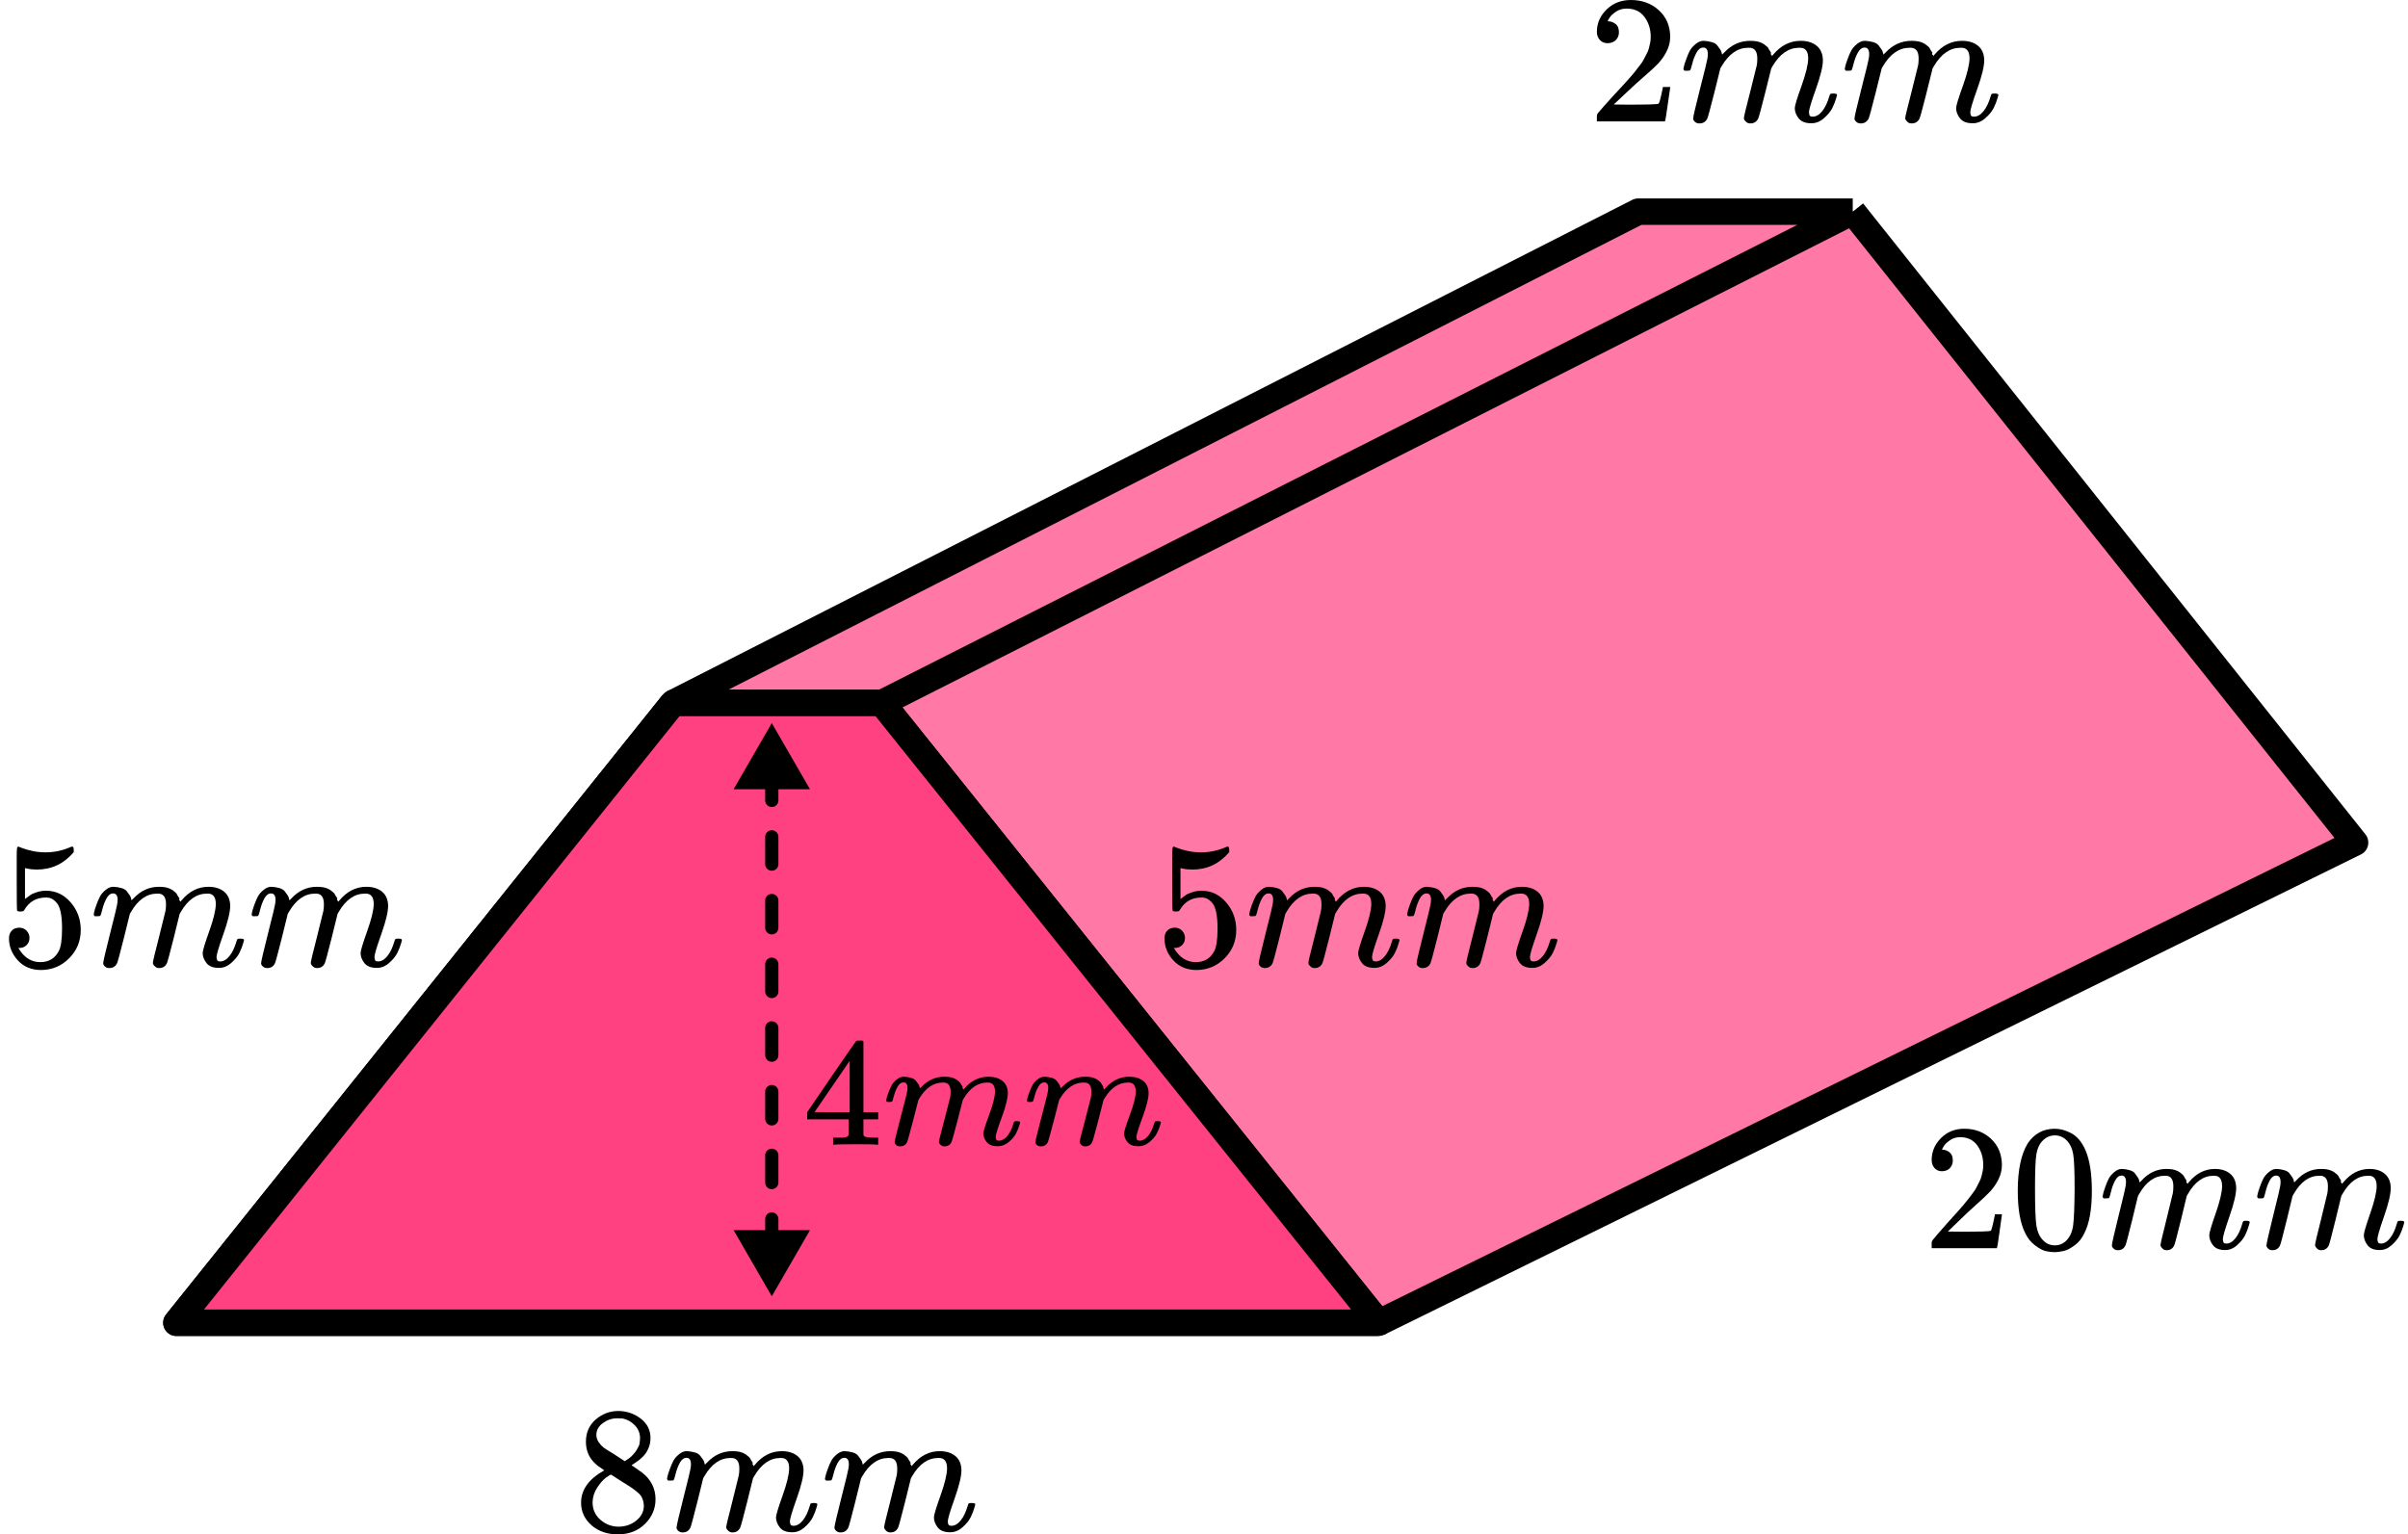
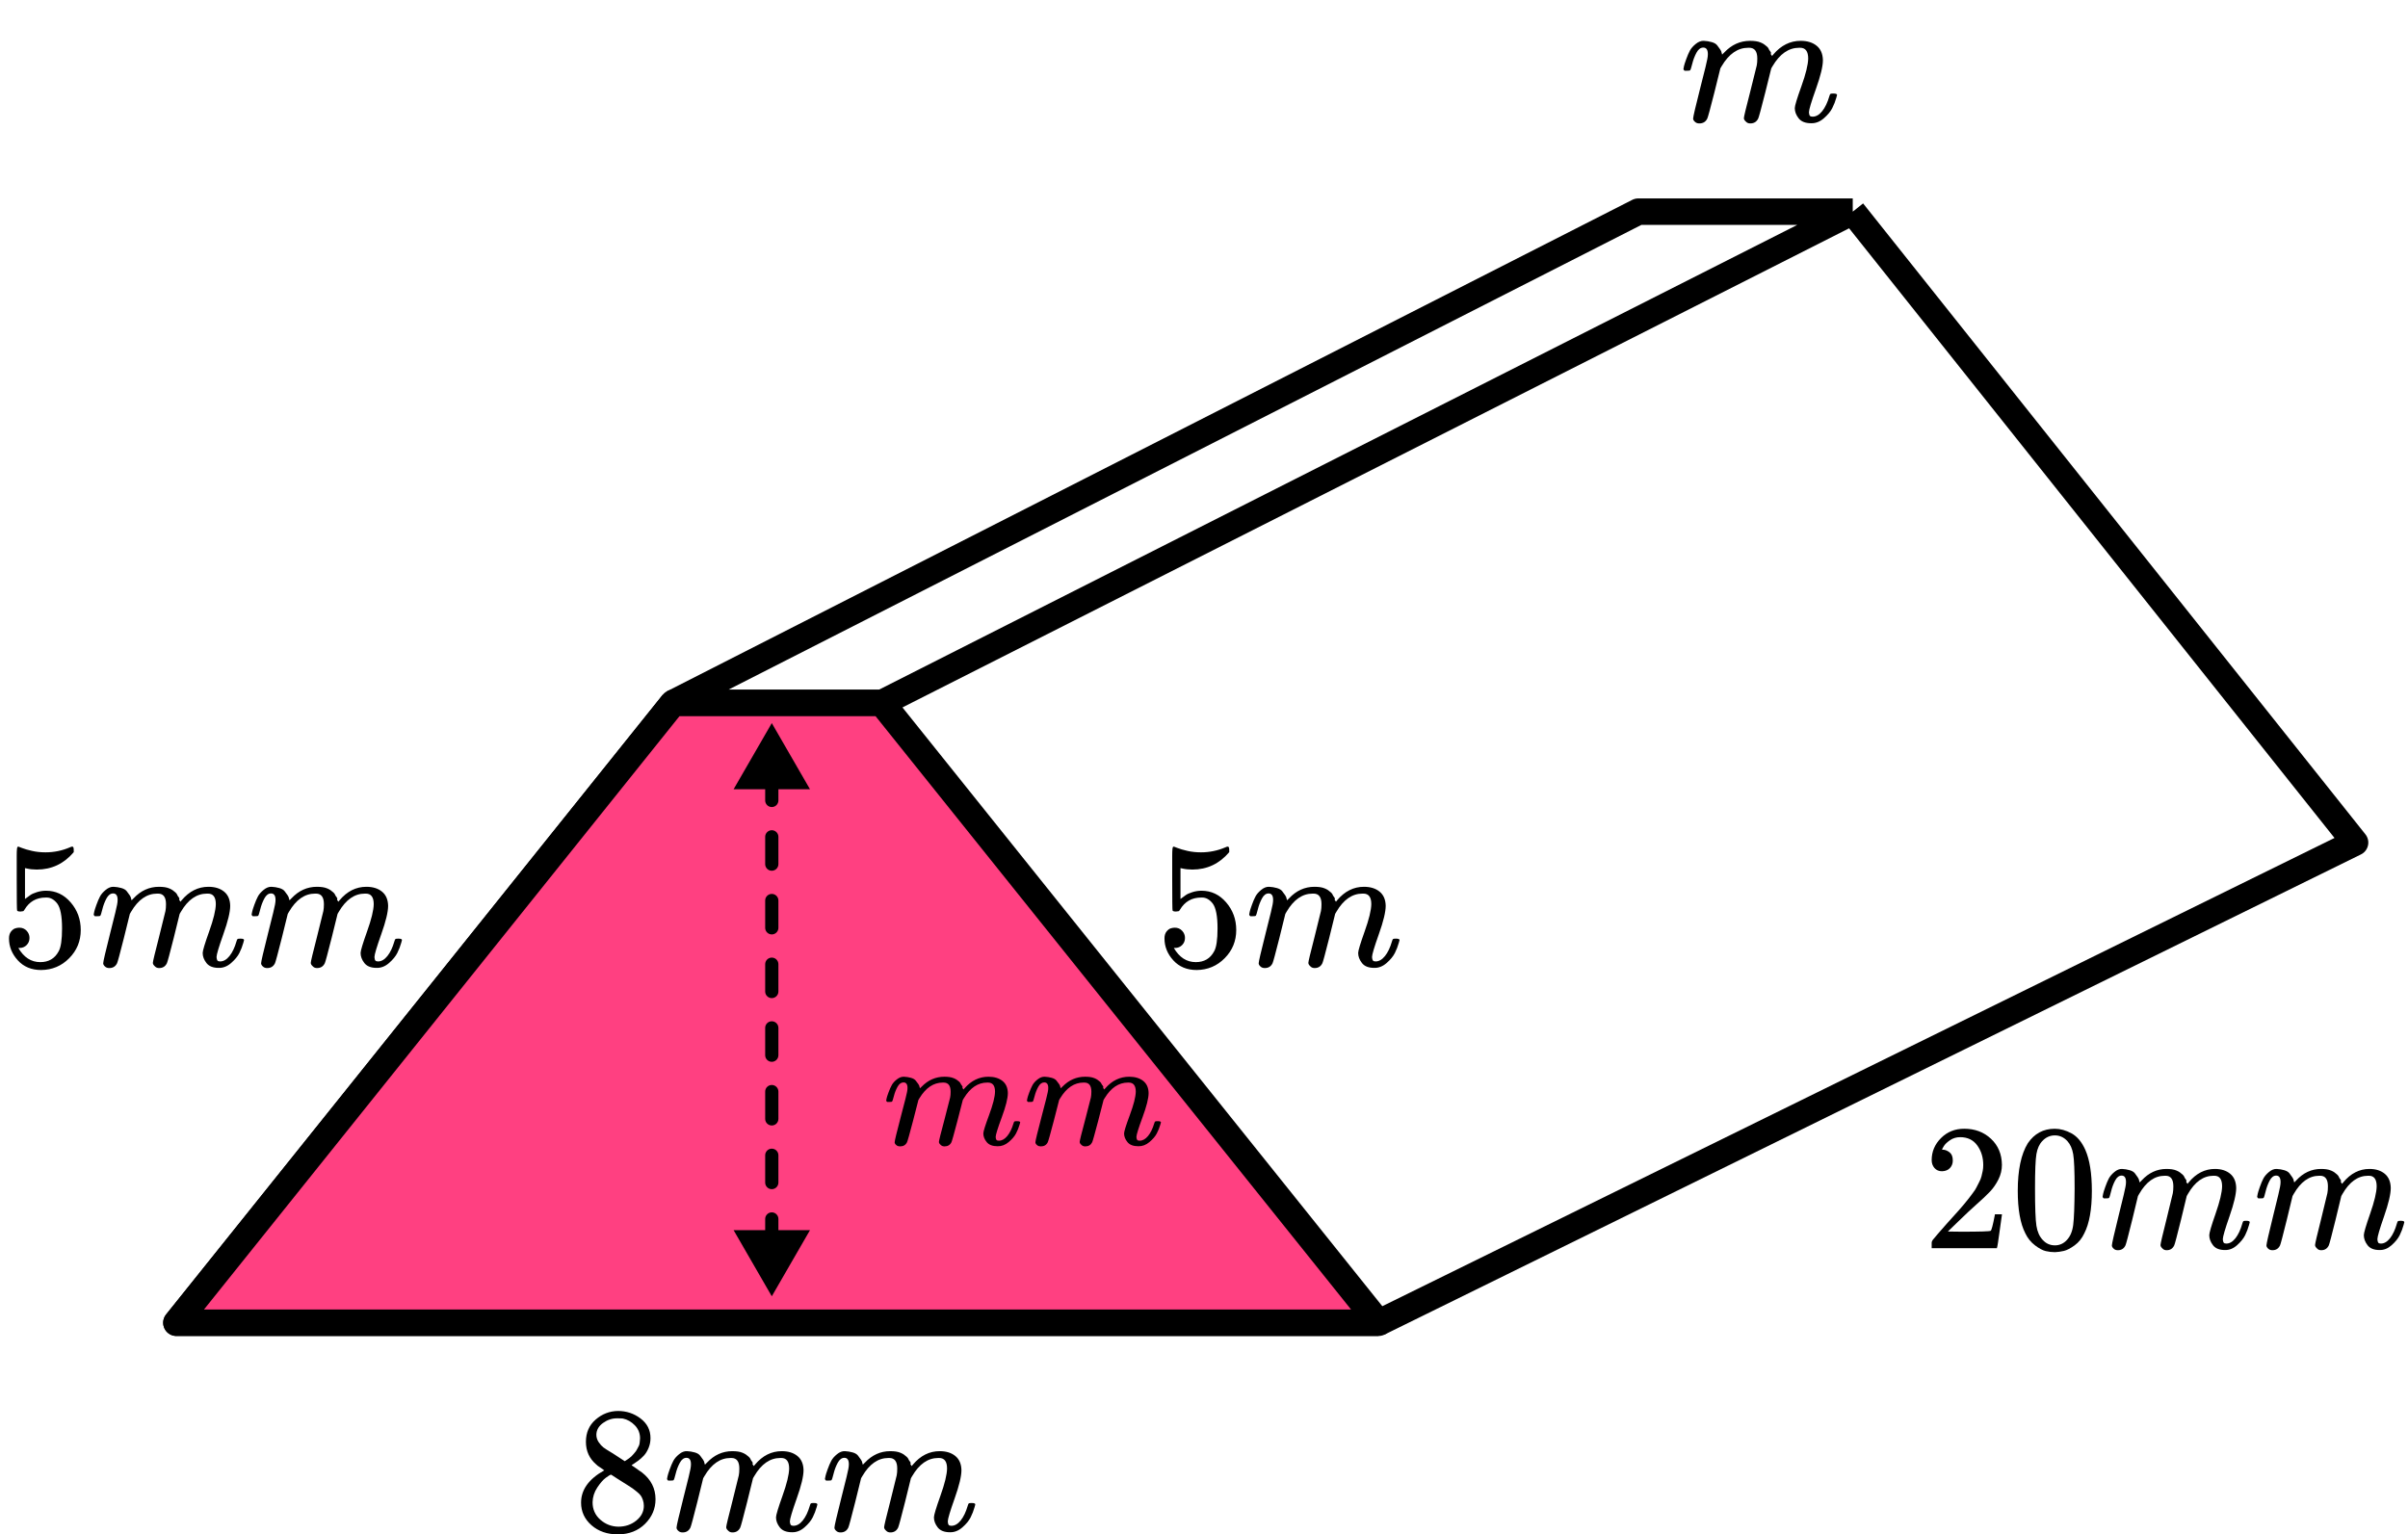
<svg xmlns="http://www.w3.org/2000/svg" width="273" height="174" viewBox="0 0 273 174" fill="none">
-   <path d="M20 150L76.311 79.719L185.733 24H210.049L267 95.548L156.298 150H20Z" fill="#FF4081" fill-opacity="0.7" />
-   <path d="M76.311 79.719L20 150H156.298M76.311 79.719H99.987M76.311 79.719L185.733 24H210.049M156.298 150L99.987 79.719M156.298 150L267 95.548L210.049 24M99.987 79.719L210.049 24" stroke="black" stroke-width="3" stroke-linejoin="round" />
+   <path d="M76.311 79.719L20 150H156.298M76.311 79.719H99.987M76.311 79.719L185.733 24H210.049M156.298 150M156.298 150L267 95.548L210.049 24M99.987 79.719L210.049 24" stroke="black" stroke-width="3" stroke-linejoin="round" />
  <path d="M20 150L76.311 79.719H99.987L156.298 150H20Z" fill="#FF4081" stroke="black" stroke-width="3" stroke-linejoin="round" />
  <path d="M87.5 82L83.17 89.5L91.83 89.5L87.5 82ZM87.5 147L91.83 139.5L83.17 139.5L87.5 147ZM86.75 83.548C86.75 83.962 87.086 84.298 87.5 84.298C87.914 84.298 88.25 83.962 88.25 83.548L86.75 83.548ZM88.25 87.675C88.25 87.26 87.914 86.925 87.5 86.925C87.086 86.925 86.75 87.26 86.75 87.675L88.25 87.675ZM86.75 90.77C86.75 91.184 87.086 91.52 87.5 91.52C87.914 91.52 88.25 91.184 88.25 90.77L86.75 90.77ZM88.25 94.897C88.25 94.483 87.914 94.147 87.5 94.147C87.086 94.147 86.75 94.483 86.75 94.897L88.25 94.897ZM86.75 97.992C86.75 98.406 87.086 98.742 87.5 98.742C87.914 98.742 88.25 98.406 88.25 97.992L86.75 97.992ZM88.25 102.119C88.25 101.705 87.914 101.369 87.5 101.369C87.086 101.369 86.75 101.705 86.75 102.119L88.25 102.119ZM86.75 105.214C86.75 105.628 87.086 105.964 87.5 105.964C87.914 105.964 88.25 105.628 88.25 105.214L86.75 105.214ZM88.25 109.341C88.25 108.927 87.914 108.591 87.5 108.591C87.086 108.591 86.75 108.927 86.75 109.341L88.25 109.341ZM86.75 112.437C86.75 112.851 87.086 113.187 87.5 113.187C87.914 113.187 88.25 112.851 88.25 112.437L86.75 112.437ZM88.25 116.563C88.25 116.149 87.914 115.813 87.5 115.813C87.086 115.813 86.75 116.149 86.75 116.563L88.25 116.563ZM86.75 119.659C86.75 120.073 87.086 120.409 87.5 120.409C87.914 120.409 88.25 120.073 88.25 119.659L86.75 119.659ZM88.25 123.786C88.25 123.372 87.914 123.036 87.5 123.036C87.086 123.036 86.75 123.372 86.75 123.786L88.25 123.786ZM86.75 126.881C86.75 127.295 87.086 127.631 87.5 127.631C87.914 127.631 88.25 127.295 88.25 126.881L86.75 126.881ZM88.25 131.008C88.25 130.594 87.914 130.258 87.5 130.258C87.086 130.258 86.75 130.594 86.75 131.008L88.25 131.008ZM86.75 134.103C86.75 134.517 87.086 134.853 87.5 134.853C87.914 134.853 88.25 134.517 88.25 134.103L86.75 134.103ZM88.25 138.23C88.25 137.816 87.914 137.48 87.5 137.48C87.086 137.48 86.75 137.816 86.75 138.23L88.25 138.23ZM86.75 141.325C86.75 141.74 87.086 142.075 87.5 142.075C87.914 142.075 88.25 141.74 88.25 141.325L86.75 141.325ZM88.25 145.452C88.25 145.038 87.914 144.702 87.5 144.702C87.086 144.702 86.75 145.038 86.75 145.452L88.25 145.452ZM86.75 87.675L86.75 90.77L88.25 90.77L88.25 87.675L86.75 87.675ZM86.75 94.897L86.75 97.992L88.25 97.992L88.25 94.897L86.75 94.897ZM86.75 102.119L86.75 105.214L88.25 105.214L88.25 102.119L86.75 102.119ZM86.75 109.341L86.75 112.437L88.25 112.437L88.25 109.341L86.75 109.341ZM86.75 116.563L86.75 119.659L88.25 119.659L88.25 116.563L86.75 116.563ZM86.75 123.786L86.75 126.881L88.25 126.881L88.25 123.786L86.75 123.786ZM86.75 131.008L86.75 134.103L88.25 134.103L88.25 131.008L86.75 131.008ZM86.75 138.23L86.75 141.325L88.25 141.325L88.25 138.23L86.75 138.23Z" fill="black" />
-   <path d="M182.27 4.9C181.895 4.9 181.597 4.776 181.374 4.528C181.152 4.28 181.041 3.977 181.041 3.618C181.041 2.64 181.409 1.792 182.145 1.075C182.881 0.358 183.798 0 184.895 0C186.159 0 187.215 0.386 188.062 1.158C188.909 1.93 189.34 2.929 189.354 4.156C189.354 4.748 189.215 5.314 188.937 5.851C188.659 6.389 188.326 6.857 187.937 7.257C187.548 7.657 186.992 8.167 186.27 8.787C185.77 9.214 185.076 9.848 184.187 10.689L182.958 11.847L184.541 11.867C186.722 11.867 187.881 11.833 188.02 11.764C188.117 11.736 188.284 11.123 188.52 9.924V9.862H189.354V9.924C189.34 9.965 189.249 10.592 189.083 11.805C188.916 13.018 188.812 13.652 188.77 13.707V13.77H181.041V13.377V13.129C181.041 13.032 181.083 12.929 181.166 12.819C181.249 12.708 181.458 12.467 181.791 12.095C182.194 11.654 182.541 11.268 182.833 10.937C182.958 10.799 183.194 10.544 183.541 10.172C183.888 9.8 184.124 9.545 184.249 9.407C184.374 9.269 184.576 9.042 184.854 8.725C185.131 8.408 185.326 8.174 185.437 8.022C185.548 7.87 185.708 7.664 185.916 7.402C186.124 7.14 186.27 6.919 186.354 6.74C186.437 6.561 186.541 6.361 186.666 6.141C186.791 5.92 186.881 5.699 186.937 5.479C186.992 5.258 187.041 5.052 187.083 4.859C187.124 4.666 187.145 4.438 187.145 4.176C187.145 3.308 186.909 2.557 186.437 1.923C185.965 1.289 185.291 0.972 184.416 0.972C183.958 0.972 183.555 1.089 183.208 1.323C182.86 1.558 182.617 1.785 182.479 2.006C182.34 2.226 182.27 2.357 182.27 2.398C182.27 2.412 182.305 2.419 182.374 2.419C182.624 2.419 182.881 2.516 183.145 2.709C183.409 2.901 183.541 3.219 183.541 3.66C183.541 4.004 183.43 4.294 183.208 4.528C182.985 4.762 182.673 4.886 182.27 4.9Z" fill="black" />
  <path d="M190.854 7.835C190.867 7.752 190.888 7.642 190.916 7.504C190.944 7.366 191.027 7.104 191.166 6.719C191.305 6.333 191.444 6.009 191.583 5.747C191.722 5.485 191.944 5.23 192.249 4.982C192.555 4.734 192.86 4.617 193.166 4.63C193.472 4.644 193.77 4.692 194.062 4.775C194.354 4.858 194.562 4.982 194.687 5.147C194.812 5.313 194.923 5.464 195.02 5.602C195.117 5.74 195.173 5.871 195.187 5.995L195.229 6.14C195.229 6.167 195.235 6.181 195.249 6.181L195.479 5.954C196.312 5.071 197.291 4.63 198.416 4.63C198.652 4.63 198.867 4.644 199.062 4.672C199.256 4.699 199.437 4.748 199.604 4.816C199.77 4.885 199.902 4.954 199.999 5.023C200.097 5.092 200.201 5.175 200.312 5.271C200.423 5.368 200.492 5.457 200.52 5.54C200.548 5.623 200.604 5.712 200.687 5.809C200.77 5.905 200.798 5.988 200.77 6.057C200.742 6.126 200.763 6.188 200.833 6.243C200.902 6.298 200.916 6.346 200.874 6.388L201.041 6.181C201.916 5.147 202.951 4.63 204.145 4.63C204.895 4.63 205.499 4.816 205.958 5.189C206.416 5.561 206.652 6.105 206.666 6.822C206.666 7.525 206.402 8.614 205.874 10.089C205.347 11.563 205.083 12.445 205.083 12.735C205.097 12.928 205.131 13.059 205.187 13.128C205.242 13.197 205.347 13.231 205.499 13.231C205.888 13.231 206.249 13.024 206.583 12.611C206.916 12.197 207.187 11.632 207.395 10.916C207.437 10.764 207.479 10.674 207.52 10.647C207.562 10.619 207.673 10.605 207.854 10.605C208.131 10.605 208.27 10.661 208.27 10.771C208.27 10.785 208.242 10.888 208.187 11.081C208.076 11.481 207.923 11.873 207.729 12.259C207.534 12.645 207.215 13.031 206.77 13.417C206.326 13.803 205.847 13.989 205.333 13.975C204.68 13.975 204.208 13.789 203.916 13.417C203.624 13.045 203.479 12.659 203.479 12.259C203.479 11.998 203.729 11.171 204.229 9.778C204.729 8.386 204.985 7.339 204.999 6.636C204.999 5.823 204.694 5.416 204.083 5.416H203.979C202.784 5.416 201.777 6.112 200.958 7.504L200.812 7.752L200.124 10.523C199.666 12.328 199.402 13.3 199.333 13.438C199.152 13.81 198.854 13.996 198.437 13.996C198.256 13.996 198.11 13.948 197.999 13.851C197.888 13.755 197.812 13.672 197.77 13.603C197.729 13.534 197.708 13.465 197.708 13.396C197.708 13.245 197.944 12.259 198.416 10.44L199.166 7.422C199.208 7.215 199.229 6.953 199.229 6.636C199.229 5.823 198.923 5.416 198.312 5.416H198.208C197.013 5.416 196.006 6.112 195.187 7.504L195.041 7.752L194.354 10.523C193.895 12.328 193.631 13.3 193.562 13.438C193.381 13.81 193.083 13.996 192.666 13.996C192.485 13.996 192.34 13.955 192.229 13.872C192.117 13.789 192.041 13.707 191.999 13.624C191.958 13.541 191.944 13.472 191.958 13.417C191.958 13.238 192.222 12.108 192.749 10.027C193.291 7.904 193.562 6.794 193.562 6.698C193.604 6.491 193.624 6.305 193.624 6.14C193.624 5.643 193.451 5.395 193.104 5.395C192.798 5.395 192.541 5.588 192.333 5.974C192.124 6.36 191.965 6.781 191.854 7.235C191.742 7.69 191.659 7.938 191.604 7.98C191.576 8.007 191.465 8.021 191.27 8.021H190.979C190.895 7.938 190.854 7.876 190.854 7.835Z" fill="black" />
-   <path d="M209.145 7.835C209.158 7.752 209.179 7.642 209.207 7.504C209.235 7.366 209.318 7.104 209.457 6.719C209.596 6.333 209.735 6.009 209.874 5.747C210.013 5.485 210.235 5.23 210.54 4.982C210.846 4.734 211.151 4.617 211.457 4.63C211.763 4.644 212.061 4.692 212.353 4.775C212.645 4.858 212.853 4.982 212.978 5.147C213.103 5.313 213.214 5.464 213.311 5.602C213.408 5.74 213.464 5.871 213.478 5.995L213.52 6.14C213.52 6.167 213.526 6.181 213.54 6.181L213.77 5.954C214.603 5.071 215.582 4.63 216.707 4.63C216.943 4.63 217.158 4.644 217.353 4.672C217.547 4.699 217.728 4.748 217.895 4.816C218.061 4.885 218.193 4.954 218.29 5.023C218.388 5.092 218.492 5.175 218.603 5.271C218.714 5.368 218.783 5.457 218.811 5.54C218.839 5.623 218.895 5.712 218.978 5.809C219.061 5.905 219.089 5.988 219.061 6.057C219.033 6.126 219.054 6.188 219.124 6.243C219.193 6.298 219.207 6.346 219.165 6.388L219.332 6.181C220.207 5.147 221.242 4.63 222.436 4.63C223.186 4.63 223.79 4.816 224.249 5.189C224.707 5.561 224.943 6.105 224.957 6.822C224.957 7.525 224.693 8.614 224.165 10.089C223.638 11.563 223.374 12.445 223.374 12.735C223.388 12.928 223.422 13.059 223.478 13.128C223.533 13.197 223.638 13.231 223.79 13.231C224.179 13.231 224.54 13.024 224.874 12.611C225.207 12.197 225.478 11.632 225.686 10.916C225.728 10.764 225.77 10.674 225.811 10.647C225.853 10.619 225.964 10.605 226.145 10.605C226.422 10.605 226.561 10.661 226.561 10.771C226.561 10.785 226.533 10.888 226.478 11.081C226.367 11.481 226.214 11.873 226.02 12.259C225.825 12.645 225.506 13.031 225.061 13.417C224.617 13.803 224.138 13.989 223.624 13.975C222.971 13.975 222.499 13.789 222.207 13.417C221.915 13.045 221.77 12.659 221.77 12.259C221.77 11.998 222.02 11.171 222.52 9.778C223.02 8.386 223.276 7.339 223.29 6.636C223.29 5.823 222.985 5.416 222.374 5.416H222.27C221.075 5.416 220.068 6.112 219.249 7.504L219.103 7.752L218.415 10.523C217.957 12.328 217.693 13.3 217.624 13.438C217.443 13.81 217.145 13.996 216.728 13.996C216.547 13.996 216.401 13.948 216.29 13.851C216.179 13.755 216.103 13.672 216.061 13.603C216.02 13.534 215.999 13.465 215.999 13.396C215.999 13.245 216.235 12.259 216.707 10.44L217.457 7.422C217.499 7.215 217.52 6.953 217.52 6.636C217.52 5.823 217.214 5.416 216.603 5.416H216.499C215.304 5.416 214.297 6.112 213.478 7.504L213.332 7.752L212.645 10.523C212.186 12.328 211.922 13.3 211.853 13.438C211.672 13.81 211.374 13.996 210.957 13.996C210.776 13.996 210.631 13.955 210.52 13.872C210.408 13.789 210.332 13.707 210.29 13.624C210.249 13.541 210.235 13.472 210.249 13.417C210.249 13.238 210.513 12.108 211.04 10.027C211.582 7.904 211.853 6.794 211.853 6.698C211.895 6.491 211.915 6.305 211.915 6.14C211.915 5.643 211.742 5.395 211.395 5.395C211.089 5.395 210.832 5.588 210.624 5.974C210.415 6.36 210.256 6.781 210.145 7.235C210.033 7.69 209.95 7.938 209.895 7.98C209.867 8.007 209.756 8.021 209.561 8.021H209.27C209.186 7.938 209.145 7.876 209.145 7.835Z" fill="black" />
  <path d="M220.175 132.82C219.816 132.82 219.53 132.698 219.317 132.454C219.104 132.21 218.998 131.911 218.998 131.559C218.998 130.596 219.351 129.762 220.056 129.057C220.761 128.352 221.639 127.999 222.69 127.999C223.901 127.999 224.912 128.379 225.723 129.138C226.535 129.898 226.947 130.881 226.961 132.088C226.961 132.671 226.828 133.227 226.562 133.756C226.295 134.285 225.976 134.746 225.604 135.139C225.231 135.532 224.699 136.034 224.007 136.644C223.528 137.065 222.863 137.689 222.011 138.516L220.834 139.655L222.351 139.675C224.44 139.675 225.55 139.641 225.683 139.574C225.777 139.547 225.936 138.943 226.162 137.763V137.702H226.961V137.763C226.947 137.804 226.861 138.421 226.701 139.614C226.542 140.808 226.442 141.432 226.402 141.486V141.547H218.998V141.16V140.916C218.998 140.821 219.038 140.72 219.118 140.611C219.198 140.503 219.397 140.265 219.716 139.899C220.102 139.465 220.435 139.085 220.714 138.76C220.834 138.624 221.06 138.374 221.393 138.007C221.725 137.641 221.952 137.39 222.071 137.255C222.191 137.119 222.384 136.895 222.65 136.583C222.916 136.271 223.102 136.041 223.209 135.892C223.315 135.743 223.468 135.539 223.668 135.281C223.867 135.024 224.007 134.807 224.087 134.631C224.167 134.454 224.267 134.258 224.386 134.041C224.506 133.824 224.593 133.607 224.646 133.39C224.699 133.173 224.746 132.969 224.785 132.779C224.825 132.59 224.845 132.366 224.845 132.108C224.845 131.254 224.619 130.515 224.167 129.891C223.714 129.267 223.069 128.955 222.231 128.955C221.792 128.955 221.406 129.07 221.074 129.301C220.741 129.531 220.508 129.755 220.375 129.972C220.242 130.189 220.175 130.318 220.175 130.359C220.175 130.372 220.209 130.379 220.275 130.379C220.515 130.379 220.761 130.474 221.014 130.664C221.266 130.854 221.393 131.166 221.393 131.6C221.393 131.939 221.286 132.223 221.074 132.454C220.861 132.684 220.561 132.807 220.175 132.82Z" fill="black" />
  <path d="M229.895 129.648C230.64 128.55 231.658 128.001 232.949 128.001C233.587 128.001 234.226 128.177 234.864 128.53C235.503 128.882 236.022 129.506 236.421 130.401C236.913 131.527 237.159 133.073 237.159 135.039C237.159 137.141 236.873 138.748 236.301 139.86C236.035 140.43 235.669 140.884 235.204 141.223C234.738 141.562 234.332 141.772 233.986 141.854C233.64 141.935 233.301 141.983 232.969 141.996C232.623 141.996 232.277 141.955 231.931 141.874C231.585 141.793 231.179 141.576 230.714 141.223C230.248 140.87 229.882 140.416 229.616 139.86C229.044 138.748 228.758 137.141 228.758 135.039C228.758 132.679 229.137 130.883 229.895 129.648ZM234.386 129.404C233.986 128.97 233.514 128.753 232.969 128.753C232.41 128.753 231.931 128.97 231.532 129.404C231.199 129.757 230.98 130.245 230.873 130.869C230.767 131.493 230.714 132.795 230.714 134.775C230.714 136.917 230.767 138.328 230.873 139.006C230.98 139.684 231.219 140.22 231.592 140.613C231.964 141.02 232.423 141.223 232.969 141.223C233.501 141.223 233.953 141.02 234.326 140.613C234.711 140.206 234.951 139.636 235.044 138.904C235.137 138.172 235.19 136.795 235.204 134.775C235.204 132.808 235.151 131.513 235.044 130.889C234.938 130.265 234.718 129.77 234.386 129.404Z" fill="black" />
  <path d="M238.375 135.711C238.388 135.63 238.408 135.522 238.435 135.386C238.461 135.25 238.541 134.993 238.674 134.613C238.807 134.233 238.94 133.915 239.073 133.657C239.207 133.399 239.419 133.148 239.712 132.904C240.005 132.66 240.297 132.545 240.59 132.558C240.883 132.572 241.169 132.619 241.448 132.701C241.728 132.782 241.927 132.904 242.047 133.067C242.167 133.23 242.273 133.379 242.366 133.515C242.459 133.65 242.513 133.779 242.526 133.901L242.566 134.043C242.566 134.071 242.573 134.084 242.586 134.084L242.805 133.86C243.604 132.992 244.542 132.558 245.619 132.558C245.845 132.558 246.052 132.572 246.238 132.599C246.424 132.626 246.597 132.674 246.757 132.742C246.916 132.809 247.043 132.877 247.136 132.945C247.229 133.013 247.329 133.094 247.435 133.189C247.542 133.284 247.608 133.372 247.635 133.453C247.661 133.535 247.715 133.623 247.794 133.718C247.874 133.813 247.901 133.894 247.874 133.962C247.848 134.03 247.868 134.091 247.934 134.145C248.001 134.199 248.014 134.247 247.974 134.288L248.134 134.084C248.972 133.067 249.963 132.558 251.107 132.558C251.826 132.558 252.404 132.742 252.843 133.108C253.282 133.474 253.509 134.01 253.522 134.715C253.522 135.406 253.269 136.478 252.764 137.929C252.258 139.38 252.005 140.248 252.005 140.533C252.019 140.722 252.052 140.851 252.105 140.919C252.158 140.987 252.258 141.021 252.404 141.021C252.777 141.021 253.123 140.817 253.442 140.411C253.761 140.004 254.021 139.448 254.22 138.742C254.26 138.593 254.3 138.505 254.34 138.478C254.38 138.451 254.487 138.437 254.659 138.437C254.926 138.437 255.059 138.492 255.059 138.6C255.059 138.614 255.032 138.715 254.979 138.905C254.872 139.298 254.726 139.685 254.54 140.065C254.353 140.444 254.047 140.824 253.622 141.204C253.196 141.584 252.737 141.767 252.245 141.753C251.619 141.753 251.167 141.57 250.888 141.204C250.608 140.838 250.469 140.458 250.469 140.065C250.469 139.807 250.708 138.993 251.187 137.624C251.666 136.254 251.912 135.223 251.925 134.532C251.925 133.732 251.633 133.331 251.047 133.331H250.948C249.803 133.331 248.839 134.016 248.054 135.386L247.914 135.63L247.256 138.356C246.817 140.133 246.564 141.089 246.497 141.224C246.324 141.59 246.038 141.773 245.639 141.773C245.466 141.773 245.326 141.726 245.22 141.631C245.114 141.536 245.04 141.455 245.001 141.387C244.961 141.319 244.941 141.251 244.941 141.184C244.941 141.034 245.167 140.065 245.619 138.275L246.338 135.305C246.378 135.101 246.397 134.844 246.397 134.532C246.397 133.732 246.105 133.331 245.519 133.331H245.42C244.275 133.331 243.311 134.016 242.526 135.386L242.386 135.63L241.728 138.356C241.289 140.133 241.036 141.089 240.969 141.224C240.796 141.59 240.51 141.773 240.111 141.773C239.938 141.773 239.799 141.733 239.692 141.651C239.586 141.57 239.513 141.489 239.473 141.407C239.433 141.326 239.419 141.258 239.433 141.204C239.433 141.028 239.685 139.916 240.191 137.868C240.71 135.779 240.969 134.688 240.969 134.593C241.009 134.389 241.029 134.206 241.029 134.043C241.029 133.555 240.863 133.311 240.53 133.311C240.238 133.311 239.991 133.501 239.792 133.881C239.592 134.26 239.439 134.674 239.333 135.122C239.226 135.569 239.147 135.813 239.093 135.854C239.067 135.881 238.96 135.895 238.774 135.895H238.495C238.415 135.813 238.375 135.752 238.375 135.711Z" fill="black" />
  <path d="M255.898 135.711C255.912 135.63 255.932 135.522 255.958 135.386C255.985 135.25 256.065 134.993 256.198 134.613C256.331 134.233 256.464 133.915 256.597 133.657C256.73 133.399 256.943 133.148 257.236 132.904C257.528 132.66 257.821 132.545 258.114 132.558C258.406 132.572 258.692 132.619 258.972 132.701C259.251 132.782 259.451 132.904 259.57 133.067C259.69 133.23 259.797 133.379 259.89 133.515C259.983 133.65 260.036 133.779 260.049 133.901L260.089 134.043C260.089 134.071 260.096 134.084 260.109 134.084L260.329 133.86C261.127 132.992 262.065 132.558 263.143 132.558C263.369 132.558 263.575 132.572 263.761 132.599C263.948 132.626 264.12 132.674 264.28 132.742C264.44 132.809 264.566 132.877 264.659 132.945C264.752 133.013 264.852 133.094 264.959 133.189C265.065 133.284 265.132 133.372 265.158 133.453C265.185 133.535 265.238 133.623 265.318 133.718C265.398 133.813 265.424 133.894 265.398 133.962C265.371 134.03 265.391 134.091 265.458 134.145C265.524 134.199 265.537 134.247 265.497 134.288L265.657 134.084C266.495 133.067 267.486 132.558 268.631 132.558C269.349 132.558 269.928 132.742 270.367 133.108C270.806 133.474 271.032 134.01 271.045 134.715C271.045 135.406 270.793 136.478 270.287 137.929C269.781 139.38 269.529 140.248 269.529 140.533C269.542 140.722 269.575 140.851 269.628 140.919C269.682 140.987 269.781 141.021 269.928 141.021C270.3 141.021 270.646 140.817 270.966 140.411C271.285 140.004 271.544 139.448 271.744 138.742C271.784 138.593 271.824 138.505 271.864 138.478C271.904 138.451 272.01 138.437 272.183 138.437C272.449 138.437 272.582 138.492 272.582 138.6C272.582 138.614 272.555 138.715 272.502 138.905C272.396 139.298 272.249 139.685 272.063 140.065C271.877 140.444 271.571 140.824 271.145 141.204C270.719 141.584 270.26 141.767 269.768 141.753C269.143 141.753 268.691 141.57 268.411 141.204C268.132 140.838 267.992 140.458 267.992 140.065C267.992 139.807 268.232 138.993 268.71 137.624C269.189 136.254 269.436 135.223 269.449 134.532C269.449 133.732 269.156 133.331 268.571 133.331H268.471C267.327 133.331 266.362 134.016 265.577 135.386L265.438 135.63L264.779 138.356C264.34 140.133 264.087 141.089 264.021 141.224C263.848 141.59 263.562 141.773 263.163 141.773C262.99 141.773 262.85 141.726 262.744 141.631C262.637 141.536 262.564 141.455 262.524 141.387C262.484 141.319 262.464 141.251 262.464 141.184C262.464 141.034 262.69 140.065 263.143 138.275L263.861 135.305C263.901 135.101 263.921 134.844 263.921 134.532C263.921 133.732 263.628 133.331 263.043 133.331H262.943C261.799 133.331 260.834 134.016 260.049 135.386L259.91 135.63L259.251 138.356C258.812 140.133 258.559 141.089 258.493 141.224C258.32 141.59 258.034 141.773 257.635 141.773C257.462 141.773 257.322 141.733 257.216 141.651C257.109 141.57 257.036 141.489 256.996 141.407C256.956 141.326 256.943 141.258 256.956 141.204C256.956 141.028 257.209 139.916 257.714 137.868C258.233 135.779 258.493 134.688 258.493 134.593C258.533 134.389 258.553 134.206 258.553 134.043C258.553 133.555 258.386 133.311 258.054 133.311C257.761 133.311 257.515 133.501 257.315 133.881C257.116 134.26 256.963 134.674 256.856 135.122C256.75 135.569 256.67 135.813 256.617 135.854C256.59 135.881 256.484 135.895 256.298 135.895H256.018C255.938 135.813 255.898 135.752 255.898 135.711Z" fill="black" />
  <path d="M66.427 165.07C66.427 165.07 66.427 164.547 66.427 163.503C66.427 162.459 66.794 161.618 67.528 160.981C68.263 160.343 69.105 160.018 70.057 160.004C71.022 160.004 71.878 160.289 72.626 160.859C73.374 161.428 73.748 162.167 73.748 163.076C73.748 163.483 73.673 163.862 73.523 164.215C73.374 164.568 73.197 164.853 72.993 165.07C72.789 165.286 72.579 165.476 72.361 165.639C72.144 165.802 71.967 165.924 71.831 166.005C71.695 166.087 71.62 166.141 71.607 166.168L71.892 166.351C72.082 166.487 72.273 166.622 72.463 166.758C72.653 166.894 72.762 166.968 72.789 166.982C73.809 167.782 74.318 168.792 74.318 170.013C74.318 171.084 73.924 172.013 73.136 172.8C72.347 173.586 71.328 173.986 70.077 174C68.854 174 67.848 173.654 67.06 172.963C66.271 172.271 65.877 171.416 65.877 170.399C65.877 168.935 66.754 167.714 68.507 166.738L68.14 166.473C67.855 166.297 67.671 166.161 67.59 166.066C66.815 165.402 66.427 164.547 66.427 163.503V165.07ZM70.832 165.7L70.954 165.619C71.036 165.565 71.097 165.524 71.138 165.497C71.178 165.47 71.246 165.422 71.341 165.354C71.437 165.286 71.518 165.219 71.586 165.151C71.654 165.083 71.729 165.002 71.811 164.907C71.892 164.812 71.967 164.724 72.035 164.642C72.103 164.561 72.171 164.452 72.239 164.317C72.307 164.181 72.368 164.066 72.422 163.971C72.477 163.876 72.51 163.74 72.524 163.564C72.538 163.388 72.551 163.239 72.565 163.117C72.565 162.533 72.368 162.038 71.974 161.632C71.579 161.225 71.124 160.967 70.607 160.859C70.512 160.845 70.288 160.838 69.935 160.838C69.377 160.838 68.854 161.015 68.365 161.367C67.875 161.72 67.624 162.16 67.61 162.689C67.61 163.001 67.698 163.286 67.875 163.544C68.052 163.801 68.229 163.998 68.405 164.134C68.582 164.269 68.922 164.486 69.425 164.785C69.52 164.853 69.595 164.9 69.649 164.927L70.832 165.7ZM70.098 173.125C70.886 173.125 71.566 172.895 72.137 172.434C72.708 171.972 72.993 171.416 72.993 170.765C72.993 170.535 72.959 170.318 72.891 170.115C72.823 169.911 72.742 169.742 72.647 169.606C72.551 169.47 72.402 169.321 72.198 169.158C71.994 168.996 71.838 168.874 71.729 168.792C71.62 168.711 71.423 168.582 71.138 168.406C70.852 168.229 70.669 168.114 70.587 168.06C70.397 167.938 70.193 167.809 69.975 167.673C69.758 167.538 69.581 167.422 69.445 167.328L69.282 167.226C69.201 167.226 69.003 167.341 68.691 167.572C68.378 167.802 68.052 168.175 67.712 168.691C67.372 169.206 67.195 169.762 67.182 170.359C67.182 171.159 67.474 171.817 68.059 172.332C68.643 172.847 69.323 173.112 70.098 173.125Z" fill="black" />
  <path d="M75.623 167.715C75.637 167.634 75.657 167.525 75.684 167.39C75.711 167.254 75.793 166.996 75.929 166.617C76.065 166.237 76.201 165.918 76.337 165.661C76.473 165.403 76.69 165.152 76.989 164.908C77.288 164.664 77.587 164.548 77.886 164.562C78.185 164.576 78.478 164.623 78.763 164.704C79.049 164.786 79.252 164.908 79.375 165.071C79.497 165.233 79.606 165.383 79.701 165.518C79.796 165.654 79.851 165.783 79.864 165.905L79.905 166.047C79.905 166.074 79.912 166.088 79.925 166.088L80.15 165.864C80.965 164.996 81.924 164.562 83.025 164.562C83.256 164.562 83.466 164.576 83.657 164.603C83.847 164.63 84.024 164.677 84.187 164.745C84.35 164.813 84.479 164.881 84.574 164.949C84.669 165.016 84.771 165.098 84.88 165.193C84.989 165.288 85.057 165.376 85.084 165.457C85.111 165.539 85.166 165.627 85.247 165.722C85.329 165.817 85.356 165.898 85.329 165.966C85.302 166.034 85.322 166.095 85.39 166.149C85.458 166.203 85.471 166.251 85.431 166.291L85.594 166.088C86.45 165.071 87.463 164.562 88.632 164.562C89.366 164.562 89.957 164.745 90.406 165.111C90.854 165.477 91.085 166.013 91.099 166.718C91.099 167.41 90.841 168.481 90.324 169.933C89.808 171.384 89.549 172.252 89.549 172.536C89.563 172.726 89.597 172.855 89.651 172.923C89.706 172.991 89.808 173.025 89.957 173.025C90.338 173.025 90.691 172.821 91.017 172.414C91.344 172.008 91.609 171.451 91.813 170.746C91.853 170.597 91.894 170.509 91.935 170.482C91.976 170.455 92.085 170.441 92.261 170.441C92.533 170.441 92.669 170.495 92.669 170.604C92.669 170.617 92.642 170.719 92.588 170.909C92.479 171.302 92.329 171.689 92.139 172.069C91.949 172.448 91.636 172.828 91.201 173.208C90.766 173.587 90.297 173.771 89.794 173.757C89.155 173.757 88.693 173.574 88.408 173.208C88.122 172.842 87.979 172.462 87.979 172.069C87.979 171.811 88.224 170.997 88.713 169.627C89.203 168.258 89.454 167.227 89.468 166.535C89.468 165.735 89.169 165.335 88.571 165.335H88.469C87.3 165.335 86.314 166.02 85.512 167.39L85.37 167.634L84.697 170.36C84.248 172.136 83.99 173.092 83.922 173.228C83.745 173.594 83.453 173.777 83.045 173.777C82.868 173.777 82.726 173.73 82.617 173.635C82.508 173.54 82.433 173.459 82.392 173.391C82.352 173.323 82.331 173.255 82.331 173.187C82.331 173.038 82.562 172.069 83.025 170.278L83.759 167.308C83.799 167.105 83.82 166.847 83.82 166.535C83.82 165.735 83.521 165.335 82.923 165.335H82.821C81.652 165.335 80.666 166.02 79.864 167.39L79.722 167.634L79.049 170.36C78.6 172.136 78.342 173.092 78.274 173.228C78.097 173.594 77.805 173.777 77.397 173.777C77.22 173.777 77.078 173.737 76.969 173.655C76.86 173.574 76.785 173.493 76.745 173.411C76.704 173.33 76.69 173.262 76.704 173.208C76.704 173.031 76.962 171.919 77.478 169.872C78.009 167.783 78.274 166.691 78.274 166.596C78.314 166.393 78.335 166.21 78.335 166.047C78.335 165.559 78.165 165.315 77.825 165.315C77.526 165.315 77.275 165.505 77.071 165.884C76.867 166.264 76.71 166.678 76.602 167.125C76.493 167.573 76.412 167.817 76.357 167.858C76.33 167.885 76.221 167.898 76.031 167.898H75.745C75.664 167.817 75.623 167.756 75.623 167.715Z" fill="black" />
  <path d="M93.525 167.715C93.539 167.634 93.559 167.525 93.587 167.39C93.614 167.254 93.695 166.996 93.831 166.617C93.967 166.237 94.103 165.918 94.239 165.661C94.375 165.403 94.593 165.152 94.891 164.908C95.191 164.664 95.49 164.548 95.789 164.562C96.088 164.576 96.38 164.623 96.665 164.704C96.951 164.786 97.155 164.908 97.277 165.071C97.4 165.233 97.508 165.383 97.603 165.518C97.699 165.654 97.753 165.783 97.766 165.905L97.807 166.047C97.807 166.074 97.814 166.088 97.828 166.088L98.052 165.864C98.868 164.996 99.826 164.562 100.927 164.562C101.158 164.562 101.369 164.576 101.559 164.603C101.749 164.63 101.926 164.677 102.089 164.745C102.252 164.813 102.381 164.881 102.477 164.949C102.572 165.016 102.674 165.098 102.782 165.193C102.891 165.288 102.959 165.376 102.986 165.457C103.014 165.539 103.068 165.627 103.15 165.722C103.231 165.817 103.258 165.898 103.231 165.966C103.204 166.034 103.224 166.095 103.292 166.149C103.36 166.203 103.374 166.251 103.333 166.291L103.496 166.088C104.353 165.071 105.365 164.562 106.534 164.562C107.268 164.562 107.86 164.745 108.308 165.111C108.757 165.477 108.988 166.013 109.001 166.718C109.001 167.41 108.743 168.481 108.227 169.933C107.71 171.384 107.452 172.252 107.452 172.536C107.465 172.726 107.499 172.855 107.554 172.923C107.608 172.991 107.71 173.025 107.86 173.025C108.24 173.025 108.594 172.821 108.92 172.414C109.246 172.008 109.511 171.451 109.715 170.746C109.756 170.597 109.797 170.509 109.837 170.482C109.878 170.455 109.987 170.441 110.164 170.441C110.436 170.441 110.571 170.495 110.571 170.604C110.571 170.617 110.544 170.719 110.49 170.909C110.381 171.302 110.232 171.689 110.041 172.069C109.851 172.448 109.538 172.828 109.103 173.208C108.668 173.587 108.199 173.771 107.696 173.757C107.058 173.757 106.595 173.574 106.31 173.208C106.025 172.842 105.882 172.462 105.882 172.069C105.882 171.811 106.126 170.997 106.616 169.627C107.105 168.258 107.357 167.227 107.37 166.535C107.37 165.735 107.071 165.335 106.473 165.335H106.371C105.202 165.335 104.217 166.02 103.415 167.39L103.272 167.634L102.599 170.36C102.15 172.136 101.892 173.092 101.824 173.228C101.647 173.594 101.355 173.777 100.947 173.777C100.771 173.777 100.628 173.73 100.519 173.635C100.41 173.54 100.336 173.459 100.295 173.391C100.254 173.323 100.234 173.255 100.234 173.187C100.234 173.038 100.465 172.069 100.927 170.278L101.661 167.308C101.702 167.105 101.722 166.847 101.722 166.535C101.722 165.735 101.423 165.335 100.825 165.335H100.723C99.554 165.335 98.569 166.02 97.766 167.39L97.624 167.634L96.951 170.36C96.502 172.136 96.244 173.092 96.176 173.228C95.999 173.594 95.707 173.777 95.299 173.777C95.123 173.777 94.98 173.737 94.871 173.655C94.762 173.574 94.688 173.493 94.647 173.411C94.606 173.33 94.593 173.262 94.606 173.208C94.606 173.031 94.864 171.919 95.381 169.872C95.911 167.783 96.176 166.691 96.176 166.596C96.217 166.393 96.237 166.21 96.237 166.047C96.237 165.559 96.067 165.315 95.728 165.315C95.428 165.315 95.177 165.505 94.973 165.884C94.769 166.264 94.613 166.678 94.504 167.125C94.395 167.573 94.314 167.817 94.259 167.858C94.232 167.885 94.124 167.898 93.933 167.898H93.648C93.566 167.817 93.525 167.756 93.525 167.715Z" fill="black" />
  <path d="M134.344 106.359C134.344 106.684 134.235 106.955 134.018 107.172C133.8 107.389 133.535 107.498 133.223 107.498H133.08C133.705 108.569 134.534 109.105 135.567 109.105C136.519 109.105 137.212 108.698 137.647 107.884C137.905 107.437 138.035 106.569 138.035 105.28C138.035 103.884 137.851 102.941 137.484 102.453C137.131 102.005 136.736 101.782 136.301 101.782H136.179C135.119 101.782 134.317 102.243 133.773 103.165C133.719 103.26 133.671 103.314 133.63 103.328C133.59 103.341 133.488 103.355 133.324 103.368C133.093 103.368 132.964 103.328 132.937 103.246C132.91 103.192 132.896 102.005 132.896 99.686V97.062C132.896 96.384 132.93 96.045 132.998 96.045C133.025 96.018 133.053 96.004 133.08 96.004C133.093 96.004 133.236 96.058 133.508 96.167C133.78 96.275 134.154 96.384 134.629 96.492C135.105 96.601 135.615 96.655 136.159 96.655C137.124 96.655 138.048 96.465 138.932 96.085C139.041 96.031 139.129 96.004 139.197 96.004C139.306 96.004 139.36 96.126 139.36 96.37V96.635C138.245 97.95 136.852 98.608 135.18 98.608C134.759 98.608 134.378 98.567 134.038 98.486L133.834 98.445V101.944C134.093 101.754 134.296 101.605 134.446 101.497C134.595 101.388 134.84 101.28 135.18 101.171C135.52 101.063 135.866 101.008 136.22 101.008C137.321 101.008 138.252 101.449 139.013 102.331C139.775 103.212 140.155 104.257 140.155 105.464C140.155 106.711 139.72 107.776 138.85 108.657C137.98 109.539 136.92 109.986 135.669 110C134.568 110 133.685 109.634 133.019 108.901C132.353 108.169 132.02 107.342 132.02 106.42C132.02 106.094 132.094 105.837 132.244 105.647C132.393 105.457 132.55 105.335 132.713 105.28C132.876 105.226 133.032 105.199 133.182 105.199C133.522 105.199 133.8 105.314 134.018 105.545C134.235 105.775 134.344 106.047 134.344 106.359Z" fill="black" />
  <path d="M141.623 103.715C141.637 103.634 141.657 103.525 141.684 103.39C141.711 103.254 141.793 102.996 141.929 102.617C142.065 102.237 142.201 101.918 142.337 101.661C142.473 101.403 142.69 101.152 142.989 100.908C143.288 100.664 143.587 100.548 143.886 100.562C144.185 100.576 144.478 100.623 144.763 100.704C145.049 100.786 145.252 100.908 145.375 101.071C145.497 101.233 145.606 101.383 145.701 101.518C145.796 101.654 145.851 101.783 145.864 101.905L145.905 102.047C145.905 102.074 145.912 102.088 145.925 102.088L146.15 101.864C146.965 100.996 147.924 100.562 149.025 100.562C149.256 100.562 149.466 100.576 149.657 100.603C149.847 100.63 150.024 100.677 150.187 100.745C150.35 100.813 150.479 100.881 150.574 100.949C150.669 101.016 150.771 101.098 150.88 101.193C150.989 101.288 151.057 101.376 151.084 101.457C151.111 101.539 151.166 101.627 151.247 101.722C151.329 101.817 151.356 101.898 151.329 101.966C151.302 102.034 151.322 102.095 151.39 102.149C151.458 102.203 151.471 102.251 151.431 102.291L151.594 102.088C152.45 101.071 153.463 100.562 154.632 100.562C155.366 100.562 155.957 100.745 156.406 101.111C156.854 101.477 157.086 102.013 157.099 102.718C157.099 103.41 156.841 104.481 156.324 105.933C155.808 107.384 155.549 108.252 155.549 108.536C155.563 108.726 155.597 108.855 155.651 108.923C155.706 108.991 155.808 109.025 155.957 109.025C156.338 109.025 156.691 108.821 157.018 108.414C157.344 108.008 157.609 107.451 157.813 106.746C157.854 106.597 157.894 106.509 157.935 106.482C157.976 106.455 158.085 106.441 158.261 106.441C158.533 106.441 158.669 106.495 158.669 106.604C158.669 106.617 158.642 106.719 158.588 106.909C158.479 107.302 158.329 107.689 158.139 108.069C157.949 108.448 157.636 108.828 157.201 109.208C156.766 109.587 156.297 109.771 155.794 109.757C155.155 109.757 154.693 109.574 154.408 109.208C154.122 108.842 153.979 108.462 153.979 108.069C153.979 107.811 154.224 106.997 154.713 105.627C155.203 104.258 155.454 103.227 155.468 102.535C155.468 101.735 155.169 101.335 154.571 101.335H154.469C153.3 101.335 152.314 102.02 151.512 103.39L151.369 103.634L150.697 106.36C150.248 108.136 149.99 109.092 149.922 109.228C149.745 109.594 149.453 109.777 149.045 109.777C148.868 109.777 148.726 109.73 148.617 109.635C148.508 109.54 148.433 109.459 148.393 109.391C148.352 109.323 148.331 109.255 148.331 109.187C148.331 109.038 148.562 108.069 149.025 106.278L149.759 103.308C149.799 103.105 149.82 102.847 149.82 102.535C149.82 101.735 149.521 101.335 148.923 101.335H148.821C147.652 101.335 146.666 102.02 145.864 103.39L145.721 103.634L145.049 106.36C144.6 108.136 144.342 109.092 144.274 109.228C144.097 109.594 143.805 109.777 143.397 109.777C143.22 109.777 143.078 109.737 142.969 109.655C142.86 109.574 142.785 109.493 142.745 109.411C142.704 109.33 142.69 109.262 142.704 109.208C142.704 109.031 142.962 107.919 143.479 105.872C144.009 103.783 144.274 102.691 144.274 102.596C144.315 102.393 144.335 102.21 144.335 102.047C144.335 101.559 144.165 101.315 143.825 101.315C143.526 101.315 143.275 101.505 143.071 101.884C142.867 102.264 142.711 102.678 142.602 103.125C142.493 103.573 142.411 103.817 142.357 103.858C142.33 103.885 142.221 103.898 142.031 103.898H141.745C141.664 103.817 141.623 103.756 141.623 103.715Z" fill="black" />
-   <path d="M159.525 103.715C159.539 103.634 159.559 103.525 159.587 103.39C159.614 103.254 159.695 102.996 159.831 102.617C159.967 102.237 160.103 101.918 160.239 101.661C160.375 101.403 160.592 101.152 160.892 100.908C161.191 100.664 161.49 100.548 161.789 100.562C162.088 100.576 162.38 100.623 162.665 100.704C162.951 100.786 163.155 100.908 163.277 101.071C163.4 101.233 163.508 101.383 163.603 101.518C163.699 101.654 163.753 101.783 163.767 101.905L163.807 102.047C163.807 102.074 163.814 102.088 163.828 102.088L164.052 101.864C164.868 100.996 165.826 100.562 166.927 100.562C167.158 100.562 167.369 100.576 167.559 100.603C167.749 100.63 167.926 100.677 168.089 100.745C168.252 100.813 168.381 100.881 168.477 100.949C168.572 101.016 168.674 101.098 168.782 101.193C168.891 101.288 168.959 101.376 168.986 101.457C169.014 101.539 169.068 101.627 169.15 101.722C169.231 101.817 169.258 101.898 169.231 101.966C169.204 102.034 169.224 102.095 169.292 102.149C169.36 102.203 169.374 102.251 169.333 102.291L169.496 102.088C170.353 101.071 171.365 100.562 172.534 100.562C173.268 100.562 173.86 100.745 174.308 101.111C174.757 101.477 174.988 102.013 175.001 102.718C175.001 103.41 174.743 104.481 174.227 105.933C173.71 107.384 173.452 108.252 173.452 108.536C173.465 108.726 173.499 108.855 173.554 108.923C173.608 108.991 173.71 109.025 173.86 109.025C174.24 109.025 174.594 108.821 174.92 108.414C175.246 108.008 175.511 107.451 175.715 106.746C175.756 106.597 175.797 106.509 175.837 106.482C175.878 106.455 175.987 106.441 176.164 106.441C176.436 106.441 176.571 106.495 176.571 106.604C176.571 106.617 176.544 106.719 176.49 106.909C176.381 107.302 176.232 107.689 176.041 108.069C175.851 108.448 175.538 108.828 175.103 109.208C174.668 109.587 174.199 109.771 173.696 109.757C173.058 109.757 172.595 109.574 172.31 109.208C172.025 108.842 171.882 108.462 171.882 108.069C171.882 107.811 172.126 106.997 172.616 105.627C173.105 104.258 173.357 103.227 173.37 102.535C173.37 101.735 173.071 101.335 172.473 101.335H172.371C171.202 101.335 170.217 102.02 169.415 103.39L169.272 103.634L168.599 106.36C168.15 108.136 167.892 109.092 167.824 109.228C167.647 109.594 167.355 109.777 166.947 109.777C166.771 109.777 166.628 109.73 166.519 109.635C166.41 109.54 166.336 109.459 166.295 109.391C166.254 109.323 166.234 109.255 166.234 109.187C166.234 109.038 166.465 108.069 166.927 106.278L167.661 103.308C167.702 103.105 167.722 102.847 167.722 102.535C167.722 101.735 167.423 101.335 166.825 101.335H166.723C165.554 101.335 164.569 102.02 163.767 103.39L163.624 103.634L162.951 106.36C162.502 108.136 162.244 109.092 162.176 109.228C161.999 109.594 161.707 109.777 161.299 109.777C161.123 109.777 160.98 109.737 160.871 109.655C160.762 109.574 160.688 109.493 160.647 109.411C160.606 109.33 160.592 109.262 160.606 109.208C160.606 109.031 160.864 107.919 161.381 105.872C161.911 103.783 162.176 102.691 162.176 102.596C162.217 102.393 162.237 102.21 162.237 102.047C162.237 101.559 162.067 101.315 161.728 101.315C161.428 101.315 161.177 101.505 160.973 101.884C160.769 102.264 160.613 102.678 160.504 103.125C160.395 103.573 160.314 103.817 160.259 103.858C160.232 103.885 160.123 103.898 159.933 103.898H159.648C159.566 103.817 159.525 103.756 159.525 103.715Z" fill="black" />
  <path d="M3.344 106.359C3.344 106.684 3.235 106.955 3.018 107.172C2.8 107.389 2.535 107.498 2.223 107.498H2.08C2.705 108.569 3.534 109.105 4.567 109.105C5.519 109.105 6.212 108.698 6.647 107.884C6.905 107.437 7.035 106.569 7.035 105.28C7.035 103.884 6.851 102.941 6.484 102.453C6.131 102.005 5.736 101.782 5.301 101.782H5.179C4.119 101.782 3.317 102.243 2.773 103.165C2.719 103.26 2.671 103.314 2.63 103.328C2.59 103.341 2.488 103.355 2.325 103.368C2.093 103.368 1.964 103.328 1.937 103.246C1.91 103.192 1.896 102.005 1.896 99.686V97.062C1.896 96.384 1.93 96.045 1.998 96.045C2.025 96.018 2.053 96.004 2.08 96.004C2.093 96.004 2.236 96.058 2.508 96.167C2.78 96.275 3.154 96.384 3.629 96.492C4.105 96.601 4.615 96.655 5.159 96.655C6.124 96.655 7.048 96.465 7.932 96.085C8.041 96.031 8.129 96.004 8.197 96.004C8.306 96.004 8.36 96.126 8.36 96.37V96.635C7.245 97.95 5.852 98.608 4.18 98.608C3.759 98.608 3.378 98.567 3.038 98.486L2.834 98.445V101.944C3.093 101.754 3.296 101.605 3.446 101.497C3.595 101.388 3.84 101.28 4.18 101.171C4.52 101.063 4.866 101.008 5.22 101.008C6.321 101.008 7.252 101.449 8.013 102.331C8.775 103.212 9.155 104.257 9.155 105.464C9.155 106.711 8.72 107.776 7.85 108.657C6.98 109.539 5.92 109.986 4.669 110C3.568 110 2.685 109.634 2.019 108.901C1.353 108.169 1.02 107.342 1.02 106.42C1.02 106.094 1.094 105.837 1.244 105.647C1.393 105.457 1.55 105.335 1.713 105.28C1.876 105.226 2.032 105.199 2.182 105.199C2.522 105.199 2.8 105.314 3.018 105.545C3.235 105.775 3.344 106.047 3.344 106.359Z" fill="black" />
  <path d="M10.623 103.715C10.637 103.634 10.657 103.525 10.684 103.39C10.711 103.254 10.793 102.996 10.929 102.617C11.065 102.237 11.201 101.918 11.337 101.661C11.473 101.403 11.69 101.152 11.989 100.908C12.288 100.664 12.587 100.548 12.886 100.562C13.185 100.576 13.478 100.623 13.763 100.704C14.049 100.786 14.252 100.908 14.375 101.071C14.497 101.233 14.606 101.383 14.701 101.518C14.796 101.654 14.851 101.783 14.864 101.905L14.905 102.047C14.905 102.074 14.912 102.088 14.925 102.088L15.15 101.864C15.965 100.996 16.924 100.562 18.025 100.562C18.256 100.562 18.466 100.576 18.657 100.603C18.847 100.63 19.024 100.677 19.187 100.745C19.35 100.813 19.479 100.881 19.574 100.949C19.669 101.016 19.771 101.098 19.88 101.193C19.989 101.288 20.057 101.376 20.084 101.457C20.111 101.539 20.166 101.627 20.247 101.722C20.329 101.817 20.356 101.898 20.329 101.966C20.302 102.034 20.322 102.095 20.39 102.149C20.458 102.203 20.471 102.251 20.431 102.291L20.594 102.088C21.45 101.071 22.463 100.562 23.632 100.562C24.366 100.562 24.957 100.745 25.406 101.111C25.854 101.477 26.085 102.013 26.099 102.718C26.099 103.41 25.841 104.481 25.324 105.933C24.808 107.384 24.549 108.252 24.549 108.536C24.563 108.726 24.597 108.855 24.651 108.923C24.706 108.991 24.808 109.025 24.957 109.025C25.338 109.025 25.691 108.821 26.017 108.414C26.344 108.008 26.609 107.451 26.813 106.746C26.854 106.597 26.894 106.509 26.935 106.482C26.976 106.455 27.085 106.441 27.261 106.441C27.533 106.441 27.669 106.495 27.669 106.604C27.669 106.617 27.642 106.719 27.588 106.909C27.479 107.302 27.329 107.689 27.139 108.069C26.949 108.448 26.636 108.828 26.201 109.208C25.766 109.587 25.297 109.771 24.794 109.757C24.155 109.757 23.693 109.574 23.408 109.208C23.122 108.842 22.979 108.462 22.979 108.069C22.979 107.811 23.224 106.997 23.713 105.627C24.203 104.258 24.454 103.227 24.468 102.535C24.468 101.735 24.169 101.335 23.571 101.335H23.469C22.3 101.335 21.314 102.02 20.512 103.39L20.369 103.634L19.697 106.36C19.248 108.136 18.99 109.092 18.922 109.228C18.745 109.594 18.453 109.777 18.045 109.777C17.868 109.777 17.726 109.73 17.617 109.635C17.508 109.54 17.433 109.459 17.392 109.391C17.352 109.323 17.331 109.255 17.331 109.187C17.331 109.038 17.562 108.069 18.025 106.278L18.759 103.308C18.799 103.105 18.82 102.847 18.82 102.535C18.82 101.735 18.521 101.335 17.923 101.335H17.821C16.652 101.335 15.666 102.02 14.864 103.39L14.722 103.634L14.049 106.36C13.6 108.136 13.342 109.092 13.274 109.228C13.097 109.594 12.805 109.777 12.397 109.777C12.22 109.777 12.078 109.737 11.969 109.655C11.86 109.574 11.785 109.493 11.745 109.411C11.704 109.33 11.69 109.262 11.704 109.208C11.704 109.031 11.962 107.919 12.479 105.872C13.009 103.783 13.274 102.691 13.274 102.596C13.315 102.393 13.335 102.21 13.335 102.047C13.335 101.559 13.165 101.315 12.825 101.315C12.526 101.315 12.275 101.505 12.071 101.884C11.867 102.264 11.71 102.678 11.602 103.125C11.493 103.573 11.412 103.817 11.357 103.858C11.33 103.885 11.221 103.898 11.031 103.898H10.745C10.664 103.817 10.623 103.756 10.623 103.715Z" fill="black" />
  <path d="M28.525 103.715C28.539 103.634 28.559 103.525 28.587 103.39C28.614 103.254 28.695 102.996 28.831 102.617C28.967 102.237 29.103 101.918 29.239 101.661C29.375 101.403 29.593 101.152 29.892 100.908C30.191 100.664 30.49 100.548 30.789 100.562C31.088 100.576 31.38 100.623 31.666 100.704C31.951 100.786 32.155 100.908 32.277 101.071C32.4 101.233 32.508 101.383 32.603 101.518C32.699 101.654 32.753 101.783 32.767 101.905L32.807 102.047C32.807 102.074 32.814 102.088 32.828 102.088L33.052 101.864C33.868 100.996 34.826 100.562 35.927 100.562C36.158 100.562 36.369 100.576 36.559 100.603C36.749 100.63 36.926 100.677 37.089 100.745C37.252 100.813 37.382 100.881 37.477 100.949C37.572 101.016 37.674 101.098 37.782 101.193C37.891 101.288 37.959 101.376 37.986 101.457C38.014 101.539 38.068 101.627 38.15 101.722C38.231 101.817 38.258 101.898 38.231 101.966C38.204 102.034 38.224 102.095 38.292 102.149C38.36 102.203 38.374 102.251 38.333 102.291L38.496 102.088C39.352 101.071 40.365 100.562 41.534 100.562C42.268 100.562 42.86 100.745 43.308 101.111C43.757 101.477 43.988 102.013 44.002 102.718C44.002 103.41 43.743 104.481 43.227 105.933C42.71 107.384 42.452 108.252 42.452 108.536C42.465 108.726 42.499 108.855 42.554 108.923C42.608 108.991 42.71 109.025 42.86 109.025C43.24 109.025 43.594 108.821 43.92 108.414C44.246 108.008 44.511 107.451 44.715 106.746C44.756 106.597 44.797 106.509 44.837 106.482C44.878 106.455 44.987 106.441 45.164 106.441C45.436 106.441 45.572 106.495 45.572 106.604C45.572 106.617 45.544 106.719 45.49 106.909C45.381 107.302 45.232 107.689 45.041 108.069C44.851 108.448 44.538 108.828 44.103 109.208C43.668 109.587 43.199 109.771 42.697 109.757C42.058 109.757 41.595 109.574 41.31 109.208C41.025 108.842 40.882 108.462 40.882 108.069C40.882 107.811 41.127 106.997 41.616 105.627C42.105 104.258 42.357 103.227 42.37 102.535C42.37 101.735 42.071 101.335 41.473 101.335H41.371C40.202 101.335 39.217 102.02 38.415 103.39L38.272 103.634L37.599 106.36C37.15 108.136 36.892 109.092 36.824 109.228C36.647 109.594 36.355 109.777 35.947 109.777C35.771 109.777 35.628 109.73 35.519 109.635C35.41 109.54 35.336 109.459 35.295 109.391C35.254 109.323 35.234 109.255 35.234 109.187C35.234 109.038 35.465 108.069 35.927 106.278L36.661 103.308C36.702 103.105 36.722 102.847 36.722 102.535C36.722 101.735 36.423 101.335 35.825 101.335H35.723C34.554 101.335 33.569 102.02 32.767 103.39L32.624 103.634L31.951 106.36C31.502 108.136 31.244 109.092 31.176 109.228C30.999 109.594 30.707 109.777 30.299 109.777C30.123 109.777 29.98 109.737 29.871 109.655C29.762 109.574 29.688 109.493 29.647 109.411C29.606 109.33 29.593 109.262 29.606 109.208C29.606 109.031 29.864 107.919 30.381 105.872C30.911 103.783 31.176 102.691 31.176 102.596C31.217 102.393 31.237 102.21 31.237 102.047C31.237 101.559 31.067 101.315 30.727 101.315C30.428 101.315 30.177 101.505 29.973 101.884C29.769 102.264 29.613 102.678 29.504 103.125C29.395 103.573 29.314 103.817 29.259 103.858C29.232 103.885 29.123 103.898 28.933 103.898H28.648C28.566 103.817 28.525 103.756 28.525 103.715Z" fill="black" />
-   <path d="M99.397 129.809C99.179 129.774 98.398 129.756 97.053 129.756C95.647 129.756 94.836 129.774 94.618 129.809H94.454V129.007H95.017C95.26 129.007 95.423 129.007 95.508 129.007C95.593 129.007 95.696 128.995 95.817 128.972C95.938 128.948 96.023 128.919 96.071 128.884C96.12 128.85 96.162 128.803 96.199 128.745C96.211 128.722 96.217 128.408 96.217 127.803V126.932H91.51V126.129L94.254 122.102C96.108 119.405 97.047 118.05 97.071 118.039C97.095 118.016 97.222 118.004 97.453 118.004H97.78L97.889 118.109V126.129H99.561V126.932H97.889V127.821C97.889 128.297 97.889 128.576 97.889 128.658C97.889 128.739 97.925 128.809 97.998 128.867C98.095 128.948 98.44 128.995 99.034 129.007H99.561V129.809H99.397ZM96.326 126.129V120.306L92.346 126.112L94.327 126.129H96.326Z" fill="black" />
  <path d="M100.469 124.804C100.481 124.734 100.499 124.641 100.523 124.525C100.548 124.409 100.62 124.188 100.741 123.862C100.863 123.537 100.984 123.264 101.105 123.043C101.226 122.822 101.42 122.607 101.686 122.398C101.953 122.188 102.219 122.09 102.486 122.101C102.753 122.113 103.013 122.153 103.268 122.223C103.522 122.293 103.704 122.398 103.813 122.537C103.922 122.677 104.019 122.804 104.104 122.921C104.188 123.037 104.237 123.147 104.249 123.252L104.285 123.374C104.285 123.397 104.291 123.409 104.303 123.409L104.503 123.217C105.23 122.473 106.084 122.101 107.066 122.101C107.272 122.101 107.46 122.113 107.629 122.136C107.799 122.159 107.956 122.2 108.102 122.258C108.247 122.316 108.362 122.374 108.447 122.432C108.532 122.491 108.623 122.56 108.72 122.642C108.817 122.723 108.877 122.799 108.901 122.868C108.926 122.938 108.974 123.014 109.047 123.095C109.119 123.176 109.144 123.246 109.119 123.304C109.095 123.362 109.113 123.415 109.174 123.461C109.235 123.508 109.247 123.548 109.21 123.583L109.356 123.409C110.119 122.537 111.022 122.101 112.064 122.101C112.718 122.101 113.245 122.258 113.645 122.572C114.045 122.886 114.251 123.345 114.263 123.949C114.263 124.542 114.032 125.461 113.572 126.704C113.112 127.948 112.881 128.692 112.881 128.936C112.894 129.099 112.924 129.21 112.972 129.268C113.021 129.326 113.112 129.355 113.245 129.355C113.584 129.355 113.899 129.18 114.19 128.832C114.481 128.483 114.717 128.006 114.899 127.402C114.935 127.274 114.971 127.199 115.008 127.175C115.044 127.152 115.141 127.14 115.299 127.14C115.541 127.14 115.662 127.187 115.662 127.28C115.662 127.291 115.638 127.379 115.589 127.541C115.492 127.879 115.359 128.21 115.189 128.535C115.02 128.861 114.741 129.186 114.354 129.512C113.966 129.837 113.548 129.994 113.1 129.983C112.53 129.983 112.118 129.826 111.864 129.512C111.609 129.198 111.482 128.872 111.482 128.535C111.482 128.314 111.7 127.617 112.136 126.443C112.572 125.269 112.797 124.385 112.809 123.793C112.809 123.107 112.542 122.764 112.009 122.764H111.918C110.876 122.764 109.998 123.351 109.283 124.525L109.156 124.734L108.556 127.071C108.156 128.593 107.926 129.413 107.865 129.529C107.708 129.843 107.447 130 107.084 130C106.926 130 106.799 129.959 106.702 129.878C106.605 129.797 106.539 129.727 106.502 129.669C106.466 129.611 106.448 129.552 106.448 129.494C106.448 129.366 106.654 128.535 107.066 127.001L107.72 124.455C107.756 124.281 107.775 124.06 107.775 123.793C107.775 123.107 107.508 122.764 106.975 122.764H106.884C105.842 122.764 104.964 123.351 104.249 124.525L104.122 124.734L103.522 127.071C103.122 128.593 102.892 129.413 102.831 129.529C102.674 129.843 102.413 130 102.05 130C101.892 130 101.765 129.965 101.668 129.895C101.571 129.826 101.505 129.756 101.468 129.686C101.432 129.616 101.42 129.558 101.432 129.512C101.432 129.361 101.662 128.407 102.123 126.652C102.595 124.862 102.831 123.926 102.831 123.845C102.868 123.67 102.886 123.514 102.886 123.374C102.886 122.956 102.734 122.746 102.432 122.746C102.165 122.746 101.941 122.909 101.759 123.235C101.577 123.56 101.438 123.915 101.341 124.298C101.244 124.682 101.171 124.891 101.123 124.926C101.099 124.949 101.002 124.961 100.832 124.961H100.578C100.505 124.891 100.469 124.839 100.469 124.804Z" fill="black" />
  <path d="M116.426 124.804C116.438 124.734 116.456 124.641 116.48 124.525C116.505 124.409 116.577 124.188 116.698 123.862C116.82 123.537 116.941 123.264 117.062 123.043C117.183 122.822 117.377 122.607 117.643 122.398C117.91 122.188 118.177 122.09 118.443 122.101C118.71 122.113 118.97 122.153 119.225 122.223C119.479 122.293 119.661 122.398 119.77 122.537C119.879 122.677 119.976 122.804 120.061 122.921C120.145 123.037 120.194 123.147 120.206 123.252L120.242 123.374C120.242 123.397 120.248 123.409 120.26 123.409L120.46 123.217C121.187 122.473 122.041 122.101 123.023 122.101C123.229 122.101 123.417 122.113 123.586 122.136C123.756 122.159 123.913 122.2 124.059 122.258C124.204 122.316 124.319 122.374 124.404 122.432C124.489 122.491 124.58 122.56 124.677 122.642C124.774 122.723 124.834 122.799 124.858 122.868C124.883 122.938 124.931 123.014 125.004 123.095C125.076 123.176 125.101 123.246 125.076 123.304C125.052 123.362 125.07 123.415 125.131 123.461C125.192 123.508 125.204 123.548 125.167 123.583L125.313 123.409C126.076 122.537 126.979 122.101 128.021 122.101C128.675 122.101 129.202 122.258 129.602 122.572C130.002 122.886 130.208 123.345 130.22 123.949C130.22 124.542 129.989 125.461 129.529 126.704C129.069 127.948 128.838 128.692 128.838 128.936C128.851 129.099 128.881 129.21 128.929 129.268C128.978 129.326 129.069 129.355 129.202 129.355C129.541 129.355 129.856 129.18 130.147 128.832C130.438 128.483 130.674 128.006 130.856 127.402C130.892 127.274 130.928 127.199 130.965 127.175C131.001 127.152 131.098 127.14 131.256 127.14C131.498 127.14 131.619 127.187 131.619 127.28C131.619 127.291 131.595 127.379 131.546 127.541C131.449 127.879 131.316 128.21 131.147 128.535C130.977 128.861 130.698 129.186 130.311 129.512C129.923 129.837 129.505 129.994 129.057 129.983C128.487 129.983 128.075 129.826 127.821 129.512C127.566 129.198 127.439 128.872 127.439 128.535C127.439 128.314 127.657 127.617 128.093 126.443C128.53 125.269 128.754 124.385 128.766 123.793C128.766 123.107 128.499 122.764 127.966 122.764H127.875C126.833 122.764 125.955 123.351 125.24 124.525L125.113 124.734L124.513 127.071C124.113 128.593 123.883 129.413 123.823 129.529C123.665 129.843 123.405 130 123.041 130C122.884 130 122.756 129.959 122.659 129.878C122.562 129.797 122.496 129.727 122.459 129.669C122.423 129.611 122.405 129.552 122.405 129.494C122.405 129.366 122.611 128.535 123.023 127.001L123.677 124.455C123.713 124.281 123.732 124.06 123.732 123.793C123.732 123.107 123.465 122.764 122.932 122.764H122.841C121.799 122.764 120.921 123.351 120.206 124.525L120.079 124.734L119.479 127.071C119.079 128.593 118.849 129.413 118.788 129.529C118.631 129.843 118.37 130 118.007 130C117.849 130 117.722 129.965 117.625 129.895C117.528 129.826 117.462 129.756 117.425 129.686C117.389 129.616 117.377 129.558 117.389 129.512C117.389 129.361 117.619 128.407 118.08 126.652C118.552 124.862 118.788 123.926 118.788 123.845C118.825 123.67 118.843 123.514 118.843 123.374C118.843 122.956 118.691 122.746 118.389 122.746C118.122 122.746 117.898 122.909 117.716 123.235C117.534 123.56 117.395 123.915 117.298 124.298C117.201 124.682 117.128 124.891 117.08 124.926C117.056 124.949 116.959 124.961 116.789 124.961H116.535C116.462 124.891 116.426 124.839 116.426 124.804Z" fill="black" />
</svg>